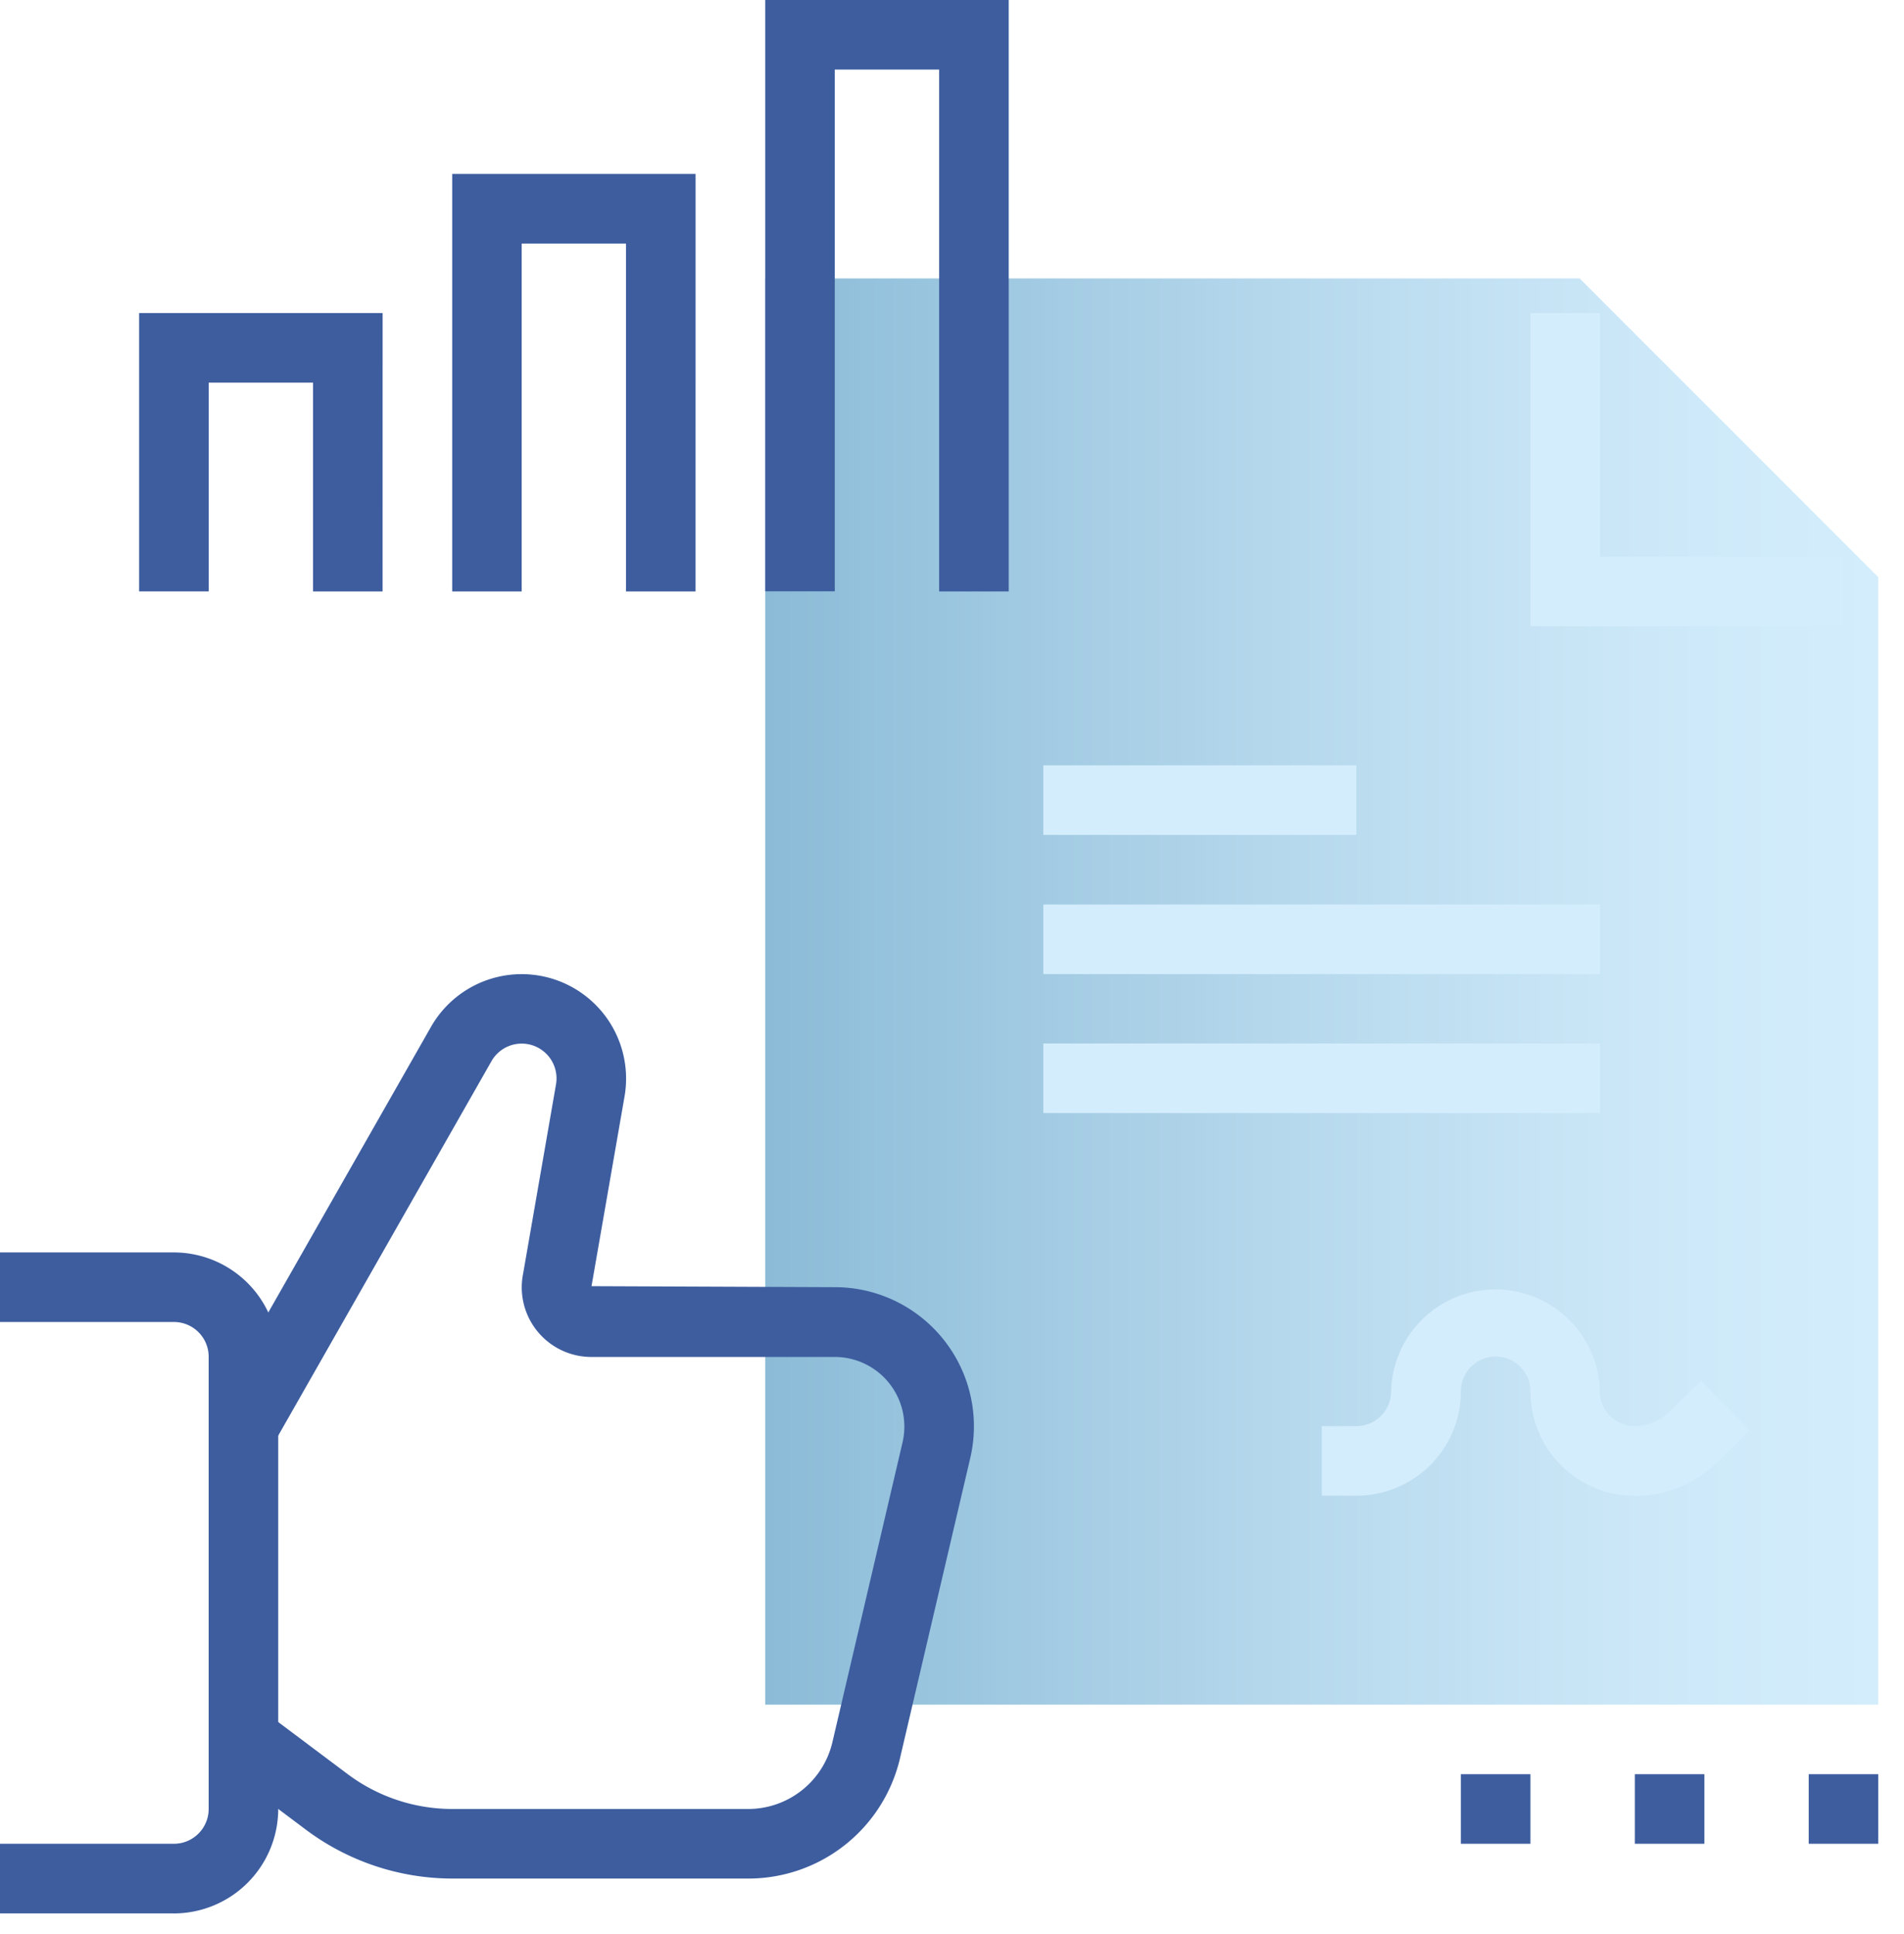
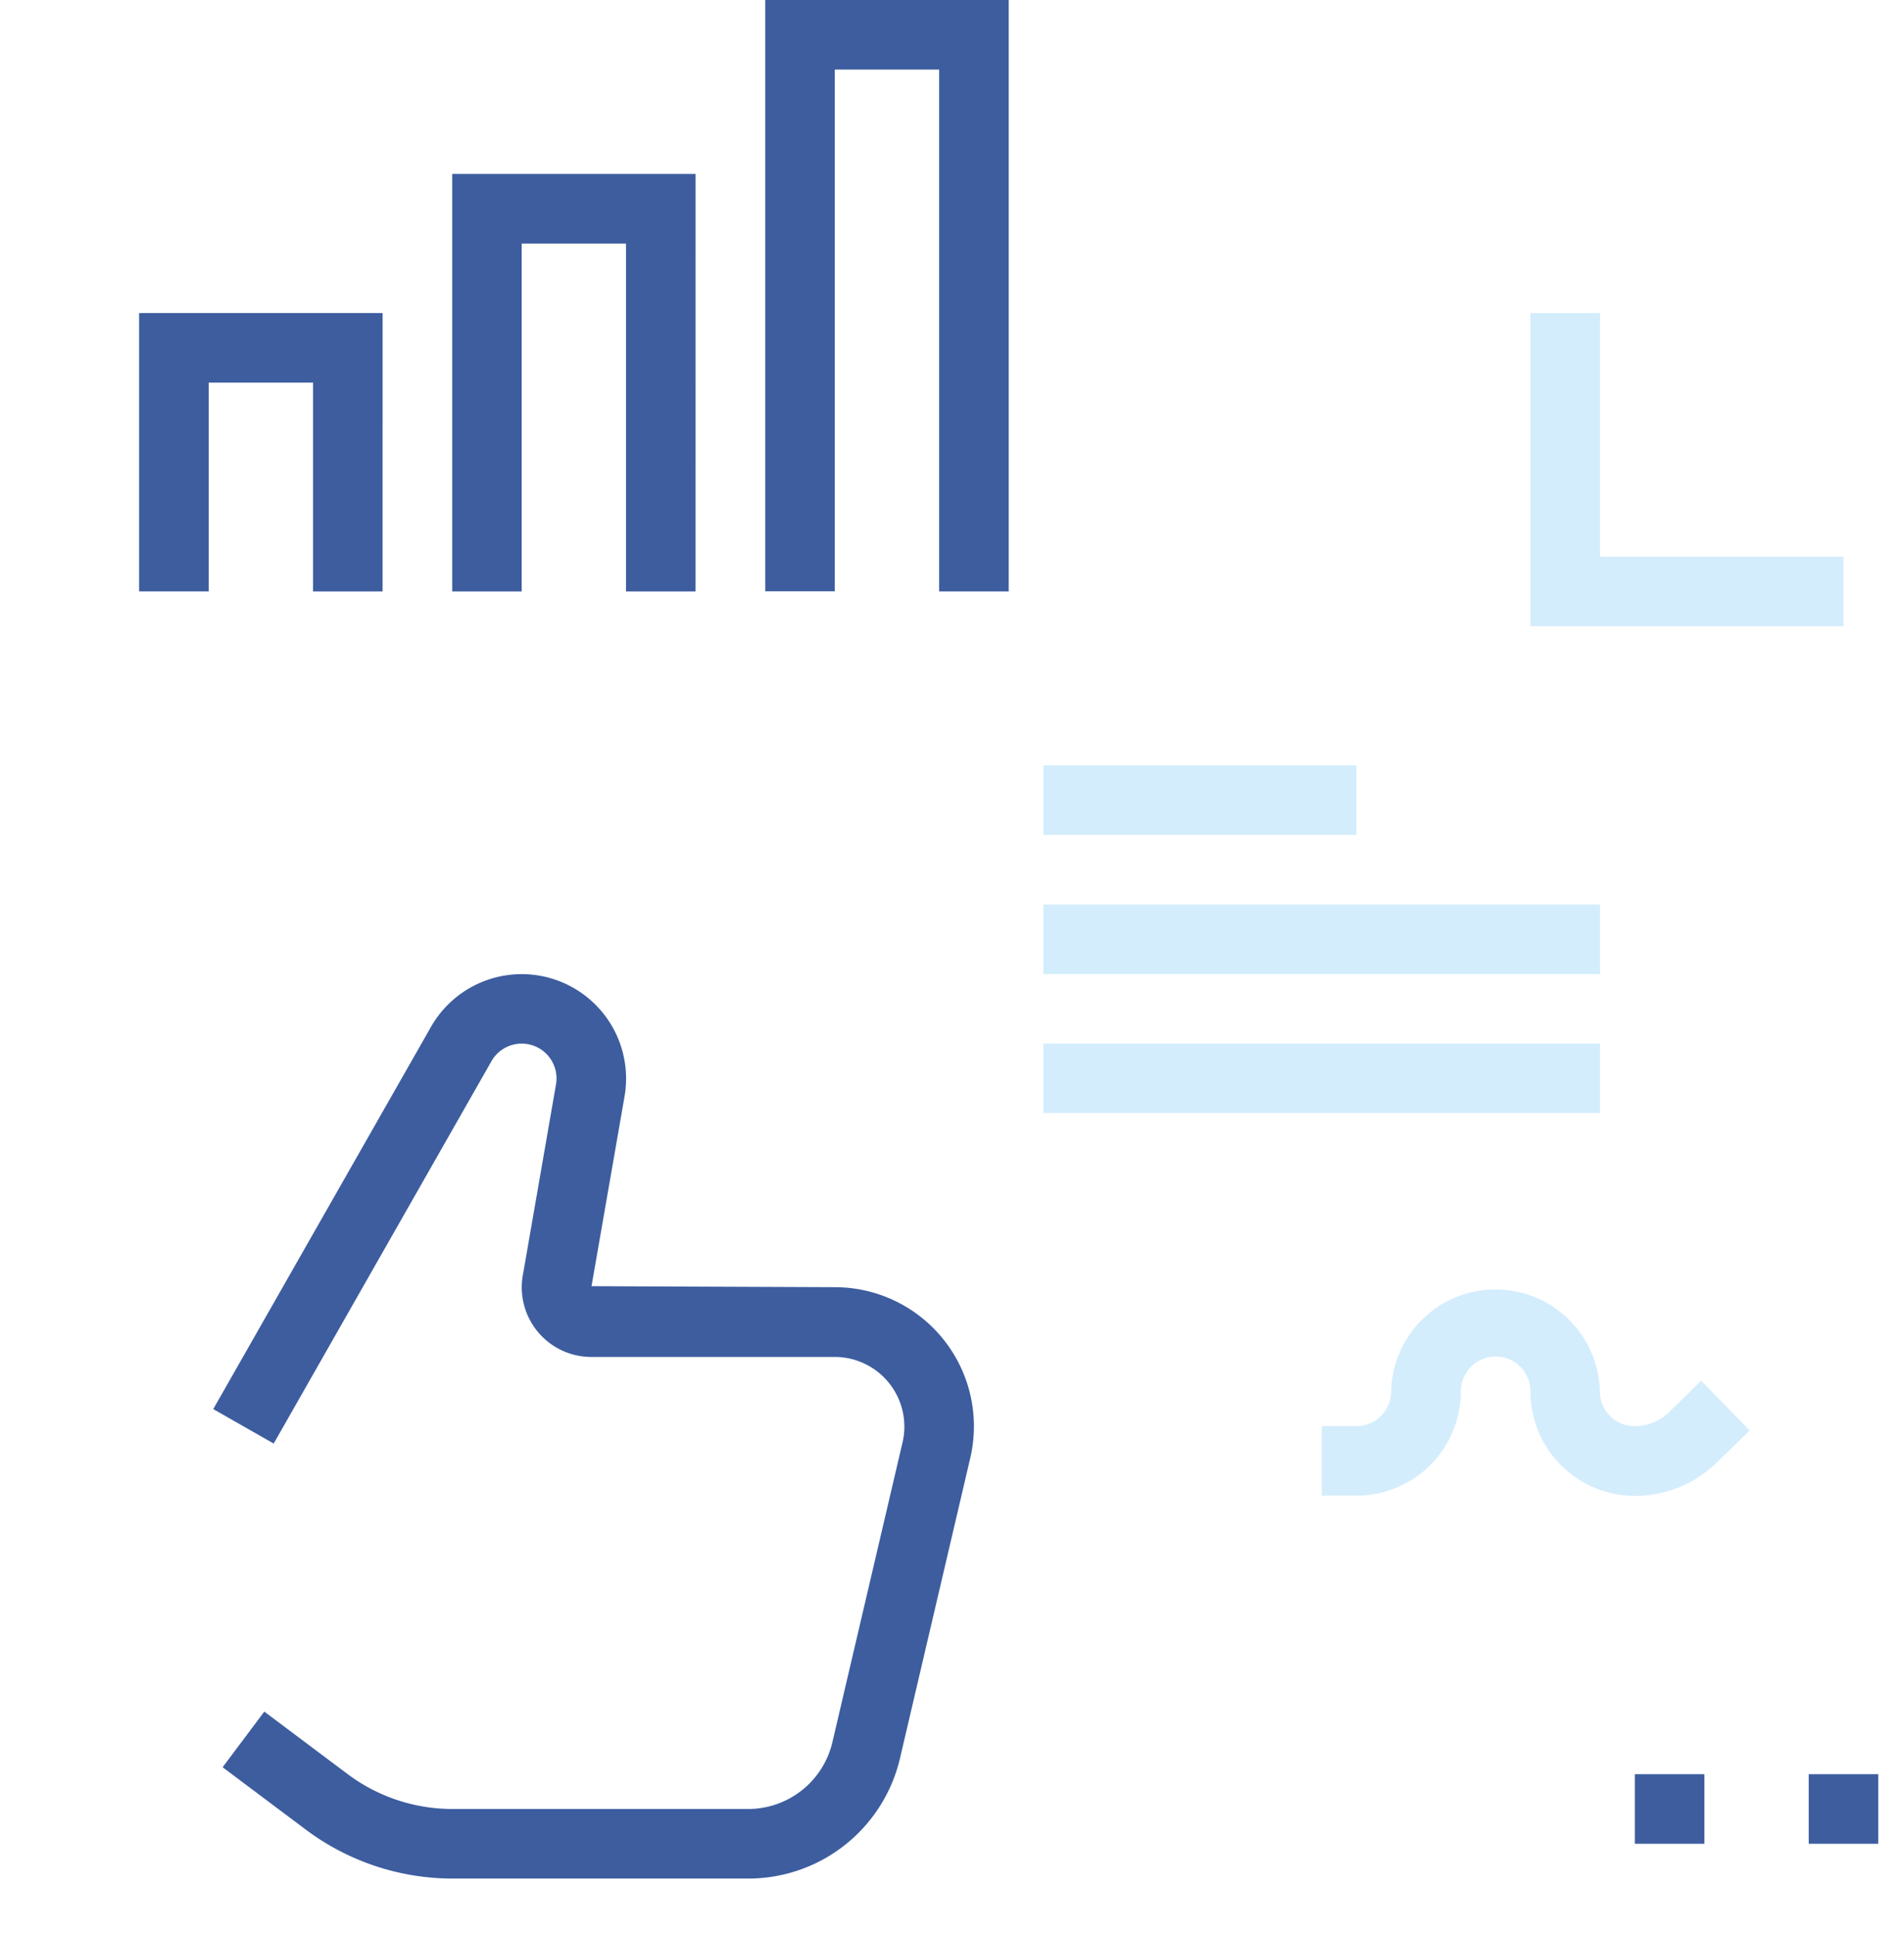
<svg xmlns="http://www.w3.org/2000/svg" width="64" height="65" viewBox="0 0 64 65">
  <defs>
    <linearGradient id="zj3xa" x1="25.72" x2="63.13" y1="33.32" y2="33.32" gradientUnits="userSpaceOnUse">
      <stop offset="0" stop-color="#8bbbd7" />
      <stop offset=".09" stop-color="#94c1dc" />
      <stop offset=".48" stop-color="#b7d9ed" />
      <stop offset=".79" stop-color="#cce8f8" />
      <stop offset="1" stop-color="#d4edfc" />
    </linearGradient>
  </defs>
  <g>
    <g>
      <g>
        <g>
-           <path fill="url(#zj3xa)" d="M25.722 44.43V9.358h27.375l10.038 10.038V57.29H25.722z" />
-         </g>
+           </g>
        <g>
          <path fill="#d4edfc" d="M61.966 21.046H51.443V10.523h2.34v8.185h8.183z" />
        </g>
        <g>
          <path fill="#3d5d9f" d="M33.906 19.877h-2.338V2.338H28.06v17.535h-2.338V0h8.184z" />
        </g>
        <g>
          <path fill="#3d5d9f" d="M23.38 19.877h-2.338V8.187h-3.507v11.69H15.2V5.845h8.181z" />
        </g>
        <g>
          <path fill="#3d5d9f" d="M12.86 19.877h-2.337V12.86H7.016v7.016h-2.34v-9.354h8.185z" />
        </g>
        <g>
          <path fill="#d4edfc" d="M35.07 25.722h10.523v2.338H35.07z" />
        </g>
        <g>
          <path fill="#d4edfc" d="M35.07 30.4h18.713v2.337H35.07z" />
        </g>
        <g>
          <path fill="#d4edfc" d="M35.07 35.07h18.713v2.338H35.07z" />
        </g>
        <g>
          <path fill="#d4edfc" d="M54.952 50.274a3.512 3.512 0 0 1-3.509-3.514 1.169 1.169 0 0 0-2.338 0 3.51 3.51 0 0 1-3.507 3.507H44.43V47.93h1.17a1.17 1.17 0 0 0 1.161-1.169 3.509 3.509 0 0 1 7.016 0c0 .646.523 1.17 1.169 1.17.438 0 .86-.174 1.169-.484l1.066-1.043 1.635 1.67-1.058 1.032a3.954 3.954 0 0 1-2.805 1.17z" />
        </g>
        <g>
          <path fill="#3d5d9f" d="M63.135 59.628h-2.338v2.338h2.338z" />
        </g>
        <g>
          <path fill="#3d5d9f" d="M57.29 59.628h-2.338v2.338h2.338z" />
        </g>
        <g>
-           <path fill="#3d5d9f" d="M51.443 59.628h-2.338v2.338h2.338z" />
+           <path fill="#3d5d9f" d="M51.443 59.628h-2.338h2.338z" />
        </g>
        <g>
          <path fill="#3d5d9f" d="M25.137 63.135h-9.938a8.228 8.228 0 0 1-4.91-1.637l-2.806-2.104 1.401-1.87 2.806 2.104a5.873 5.873 0 0 0 3.507 1.169h9.938a2.909 2.909 0 0 0 2.847-2.254l2.355-10.064a2.341 2.341 0 0 0-2.278-2.874h-8.182a2.34 2.34 0 0 1-2.29-2.816l1.102-6.344a1.17 1.17 0 0 0-2.175-.77L9.2 48.515l-2.032-1.158 7.31-12.83a3.509 3.509 0 0 1 6.515 2.322l-1.11 6.377 8.176.034a4.676 4.676 0 0 1 4.554 5.745l-2.357 10.07a5.236 5.236 0 0 1-5.12 4.06z" />
        </g>
        <g>
-           <path fill="#3d5d9f" d="M5.845 64.306H0v-2.34h5.845c.646 0 1.169-.524 1.169-1.17V45.599c0-.646-.523-1.169-1.169-1.169H0v-2.338h5.845a3.512 3.512 0 0 1 3.507 3.507v15.199a3.514 3.514 0 0 1-3.507 3.509z" />
-         </g>
+           </g>
      </g>
    </g>
  </g>
</svg>